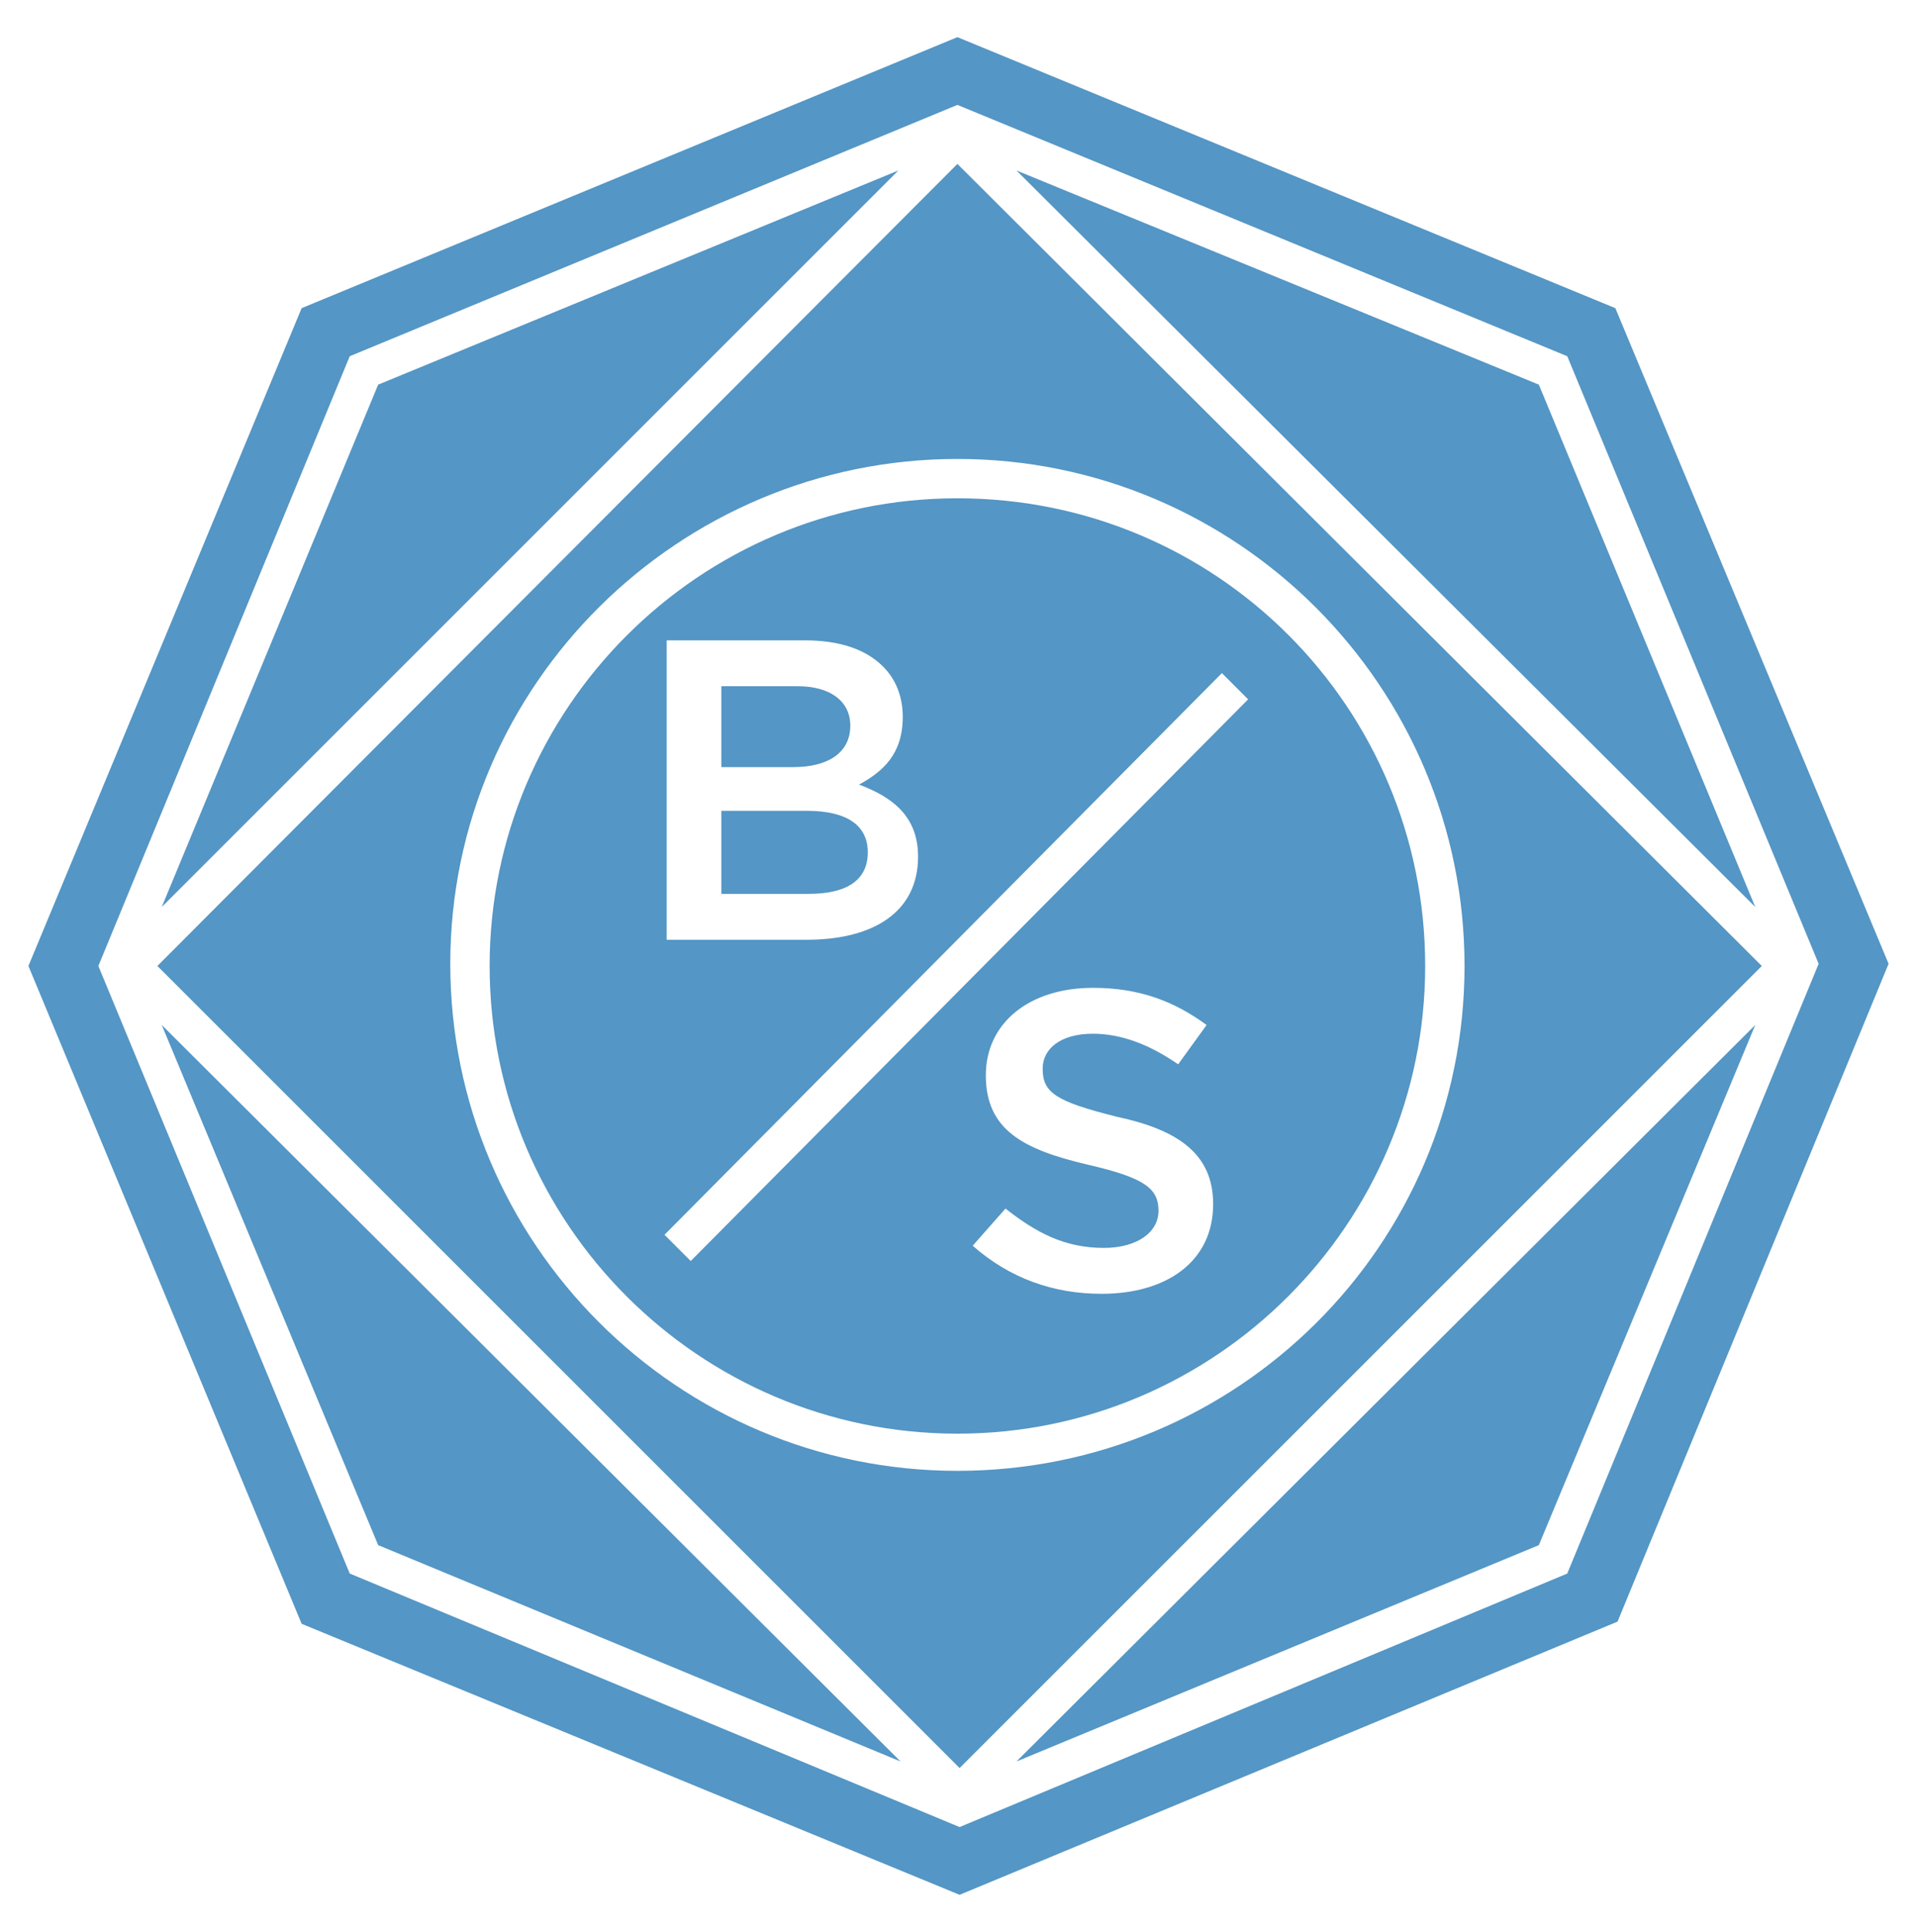
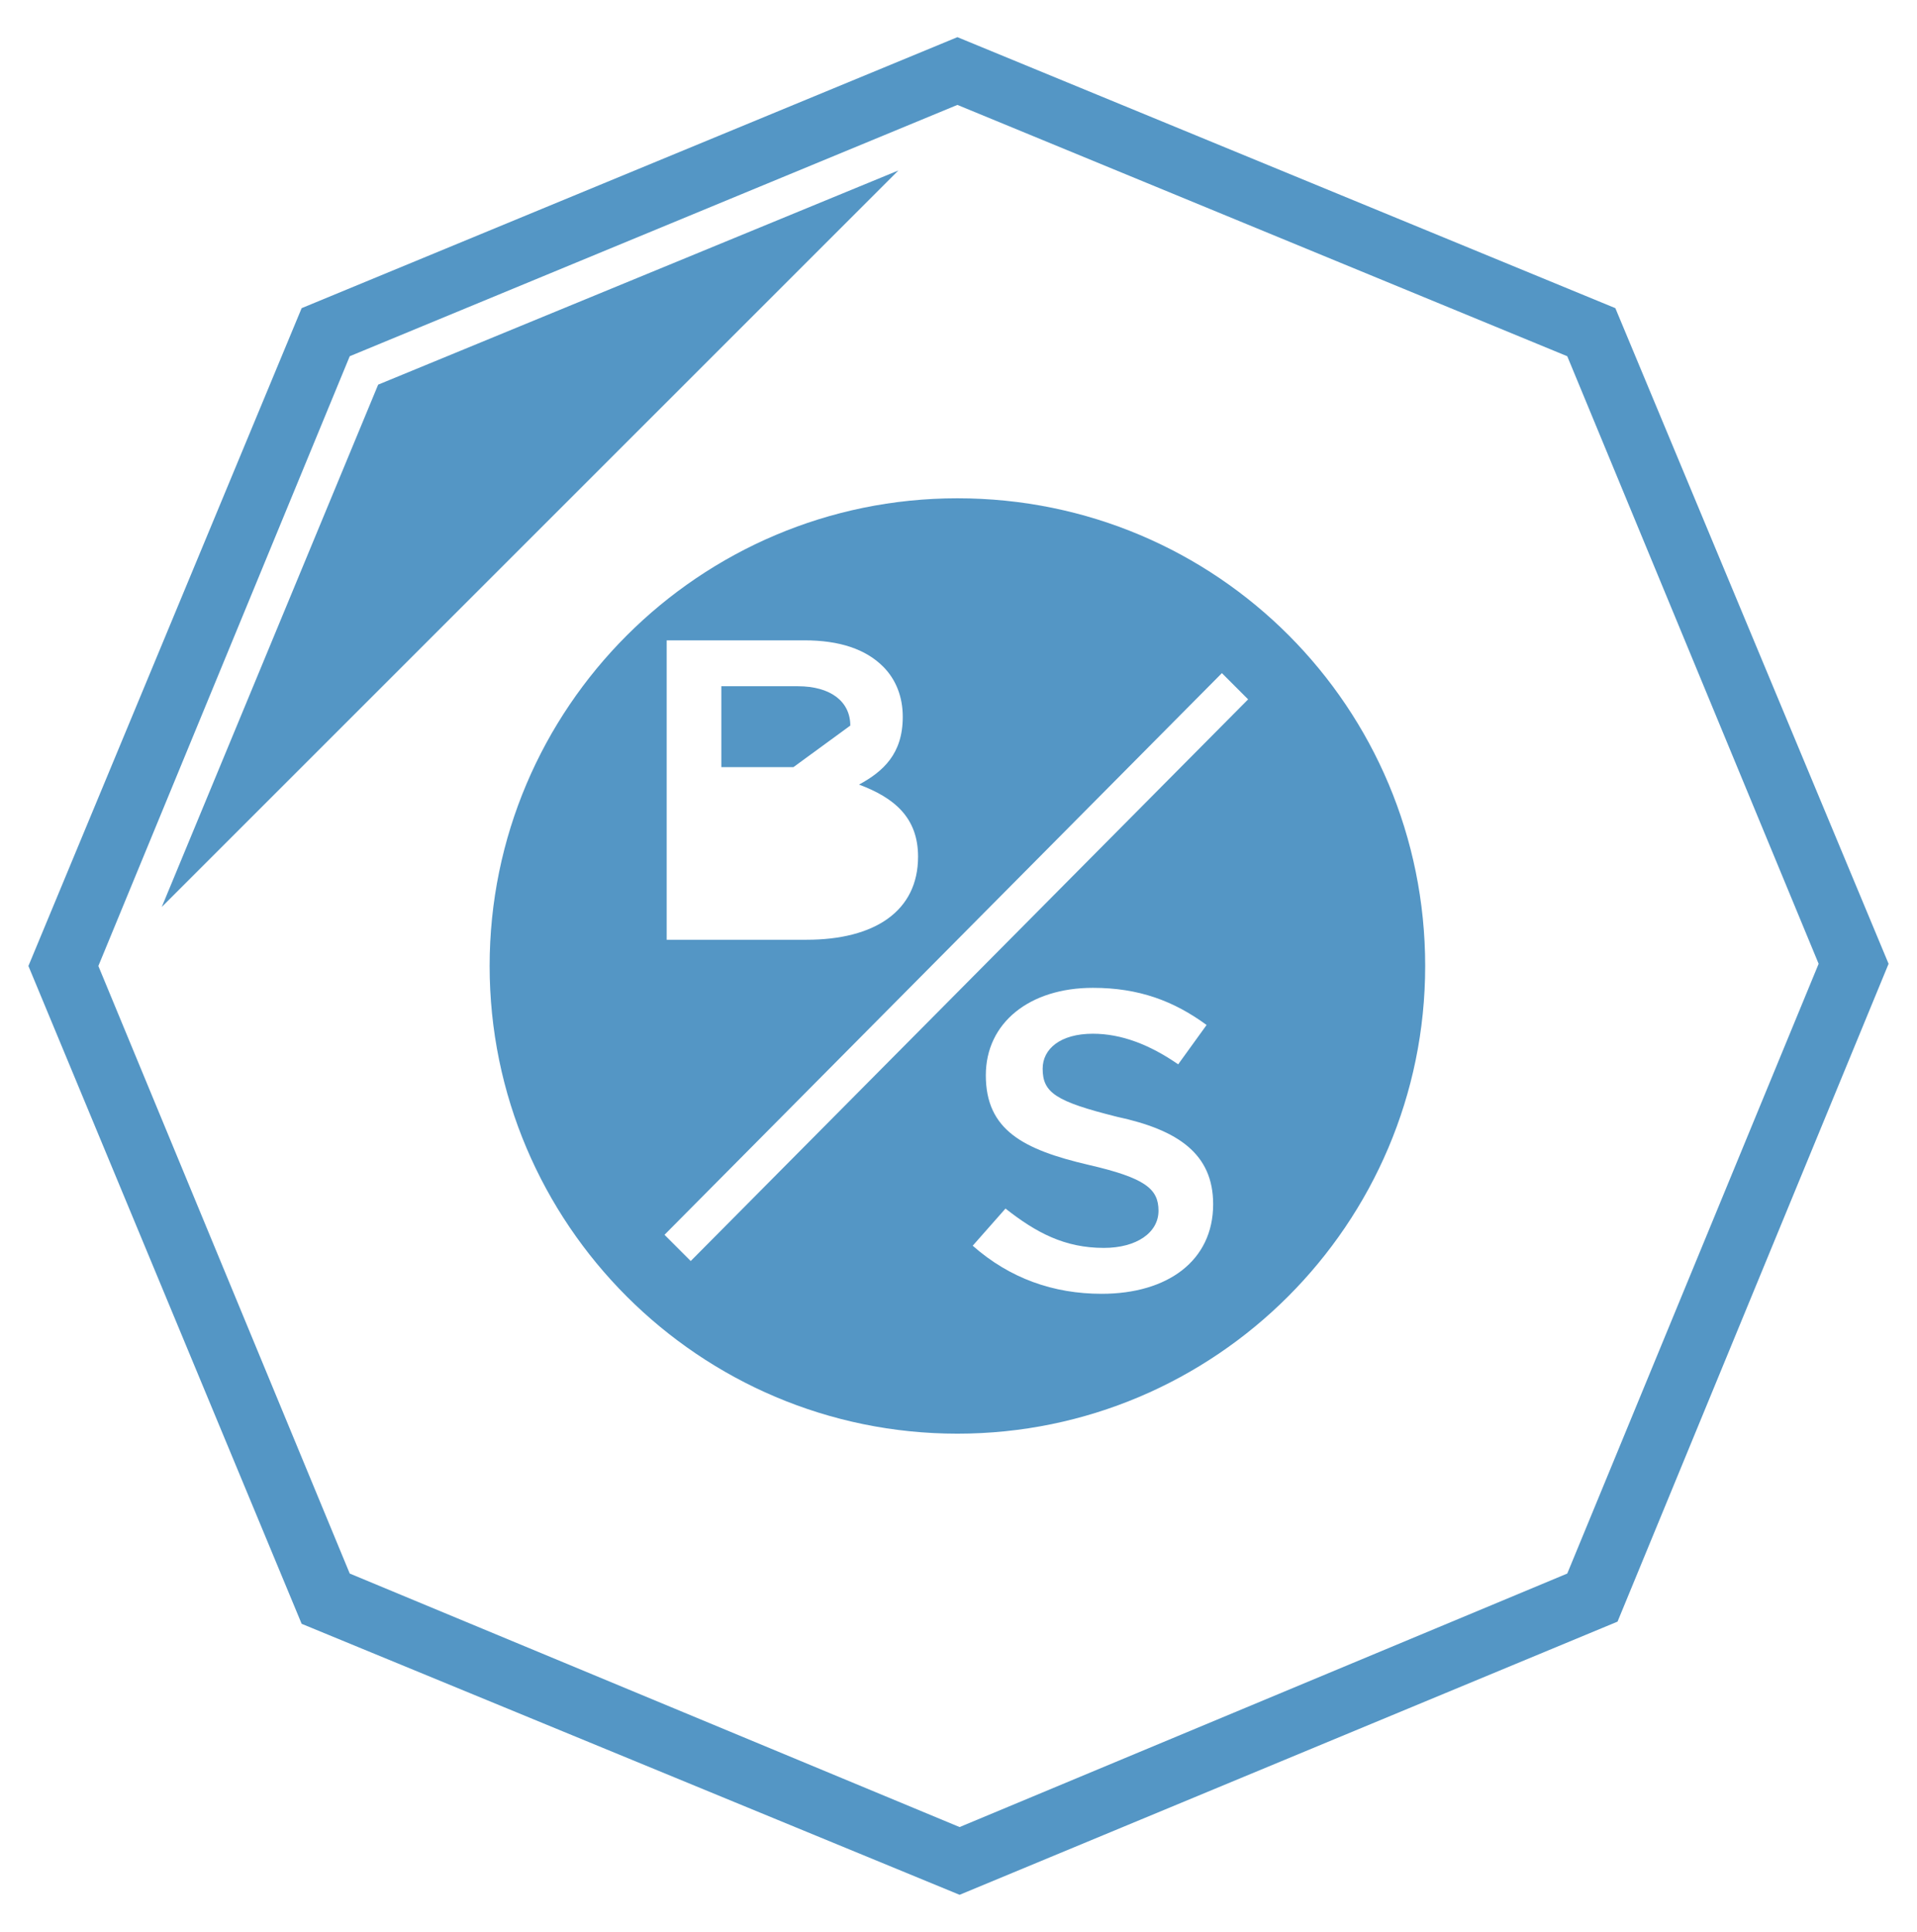
<svg xmlns="http://www.w3.org/2000/svg" version="1.1" id="Layer_1" x="0px" y="0px" viewBox="0 0 87.7 88.4" style="enable-background:new 0 0 87.7 88.4;" xml:space="preserve">
  <style type="text/css">
	.st0{fill:#5496C5;}
	.st1{fill:#1D1D1B;}
</style>
  <g>
-     <polygon class="st0" points="17.3,70.7 41.2,80.6 7.4,46.9  " />
-     <path class="st0" d="M38.9,33.2L38.9,33.2c0-1.1-0.9-1.8-2.4-1.8H33v3.7h3.3C37.8,35.1,38.9,34.5,38.9,33.2z" />
-     <path class="st0" d="M39.7,39L39.7,39c0-1.2-0.9-1.9-2.8-1.9H33v3.8h4C38.7,40.9,39.7,40.3,39.7,39z" />
+     <path class="st0" d="M38.9,33.2L38.9,33.2c0-1.1-0.9-1.8-2.4-1.8H33v3.7h3.3z" />
    <polygon class="st0" points="17.3,17.6 7.4,41.5 41.1,7.8  " />
-     <polygon class="st0" points="70.4,17.6 46.5,7.8 80.3,41.5  " />
-     <path class="st0" d="M43.8,7.5L7.2,44.2l36.7,36.7l36.7-36.7L43.8,7.5z M43.8,67.3c-12.8,0-23.2-10.4-23.2-23.2S31.1,21,43.8,21   C56.6,21,67,31.4,67,44.2S56.6,67.3,43.8,67.3z" />
-     <polygon class="st0" points="70.4,70.7 80.3,46.9 46.5,80.6  " />
    <path class="st0" d="M43.8,22.8c-11.8,0-21.4,9.6-21.4,21.4S32,65.6,43.8,65.6c11.8,0,21.4-9.6,21.4-21.4S55.7,22.8,43.8,22.8z    M30.6,29.3h6.2c1.6,0,2.8,0.4,3.6,1.2c0.6,0.6,0.9,1.4,0.9,2.3v0c0,1.7-0.9,2.5-2,3.1c1.6,0.6,2.7,1.5,2.7,3.3v0   c0,2.5-2,3.8-5.1,3.8h-6.4V29.3z M55.5,55.1c0,2.6-2.1,4.1-5.1,4.1c-2.2,0-4.2-0.7-5.9-2.2l1.5-1.7c1.4,1.1,2.7,1.8,4.5,1.8   c1.5,0,2.5-0.7,2.5-1.7v0c0-1-0.6-1.5-3.2-2.1c-3-0.7-4.7-1.6-4.7-4.1v0c0-2.4,2-4,4.9-4c2.1,0,3.7,0.6,5.2,1.7l-1.3,1.8   c-1.3-0.9-2.6-1.4-3.9-1.4c-1.5,0-2.3,0.7-2.3,1.6v0c0,1.1,0.6,1.5,3.4,2.2C53.9,51.7,55.5,52.8,55.5,55.1L55.5,55.1z M31.6,57.7   l-1.2-1.2l25.5-25.7l1.2,1.2L31.6,57.7z" />
    <path class="st0" d="M73.9,14.1L43.8,1.7L13.8,14.1L1.3,44.2l12.5,30.1l30.1,12.4l30.1-12.5l12.4-30.1L73.9,14.1z M71.7,72   L43.9,83.6L16,72L4.5,44.2L16,16.3L43.8,4.8l27.9,11.5l11.5,27.8L71.7,72z" />
  </g>
</svg>